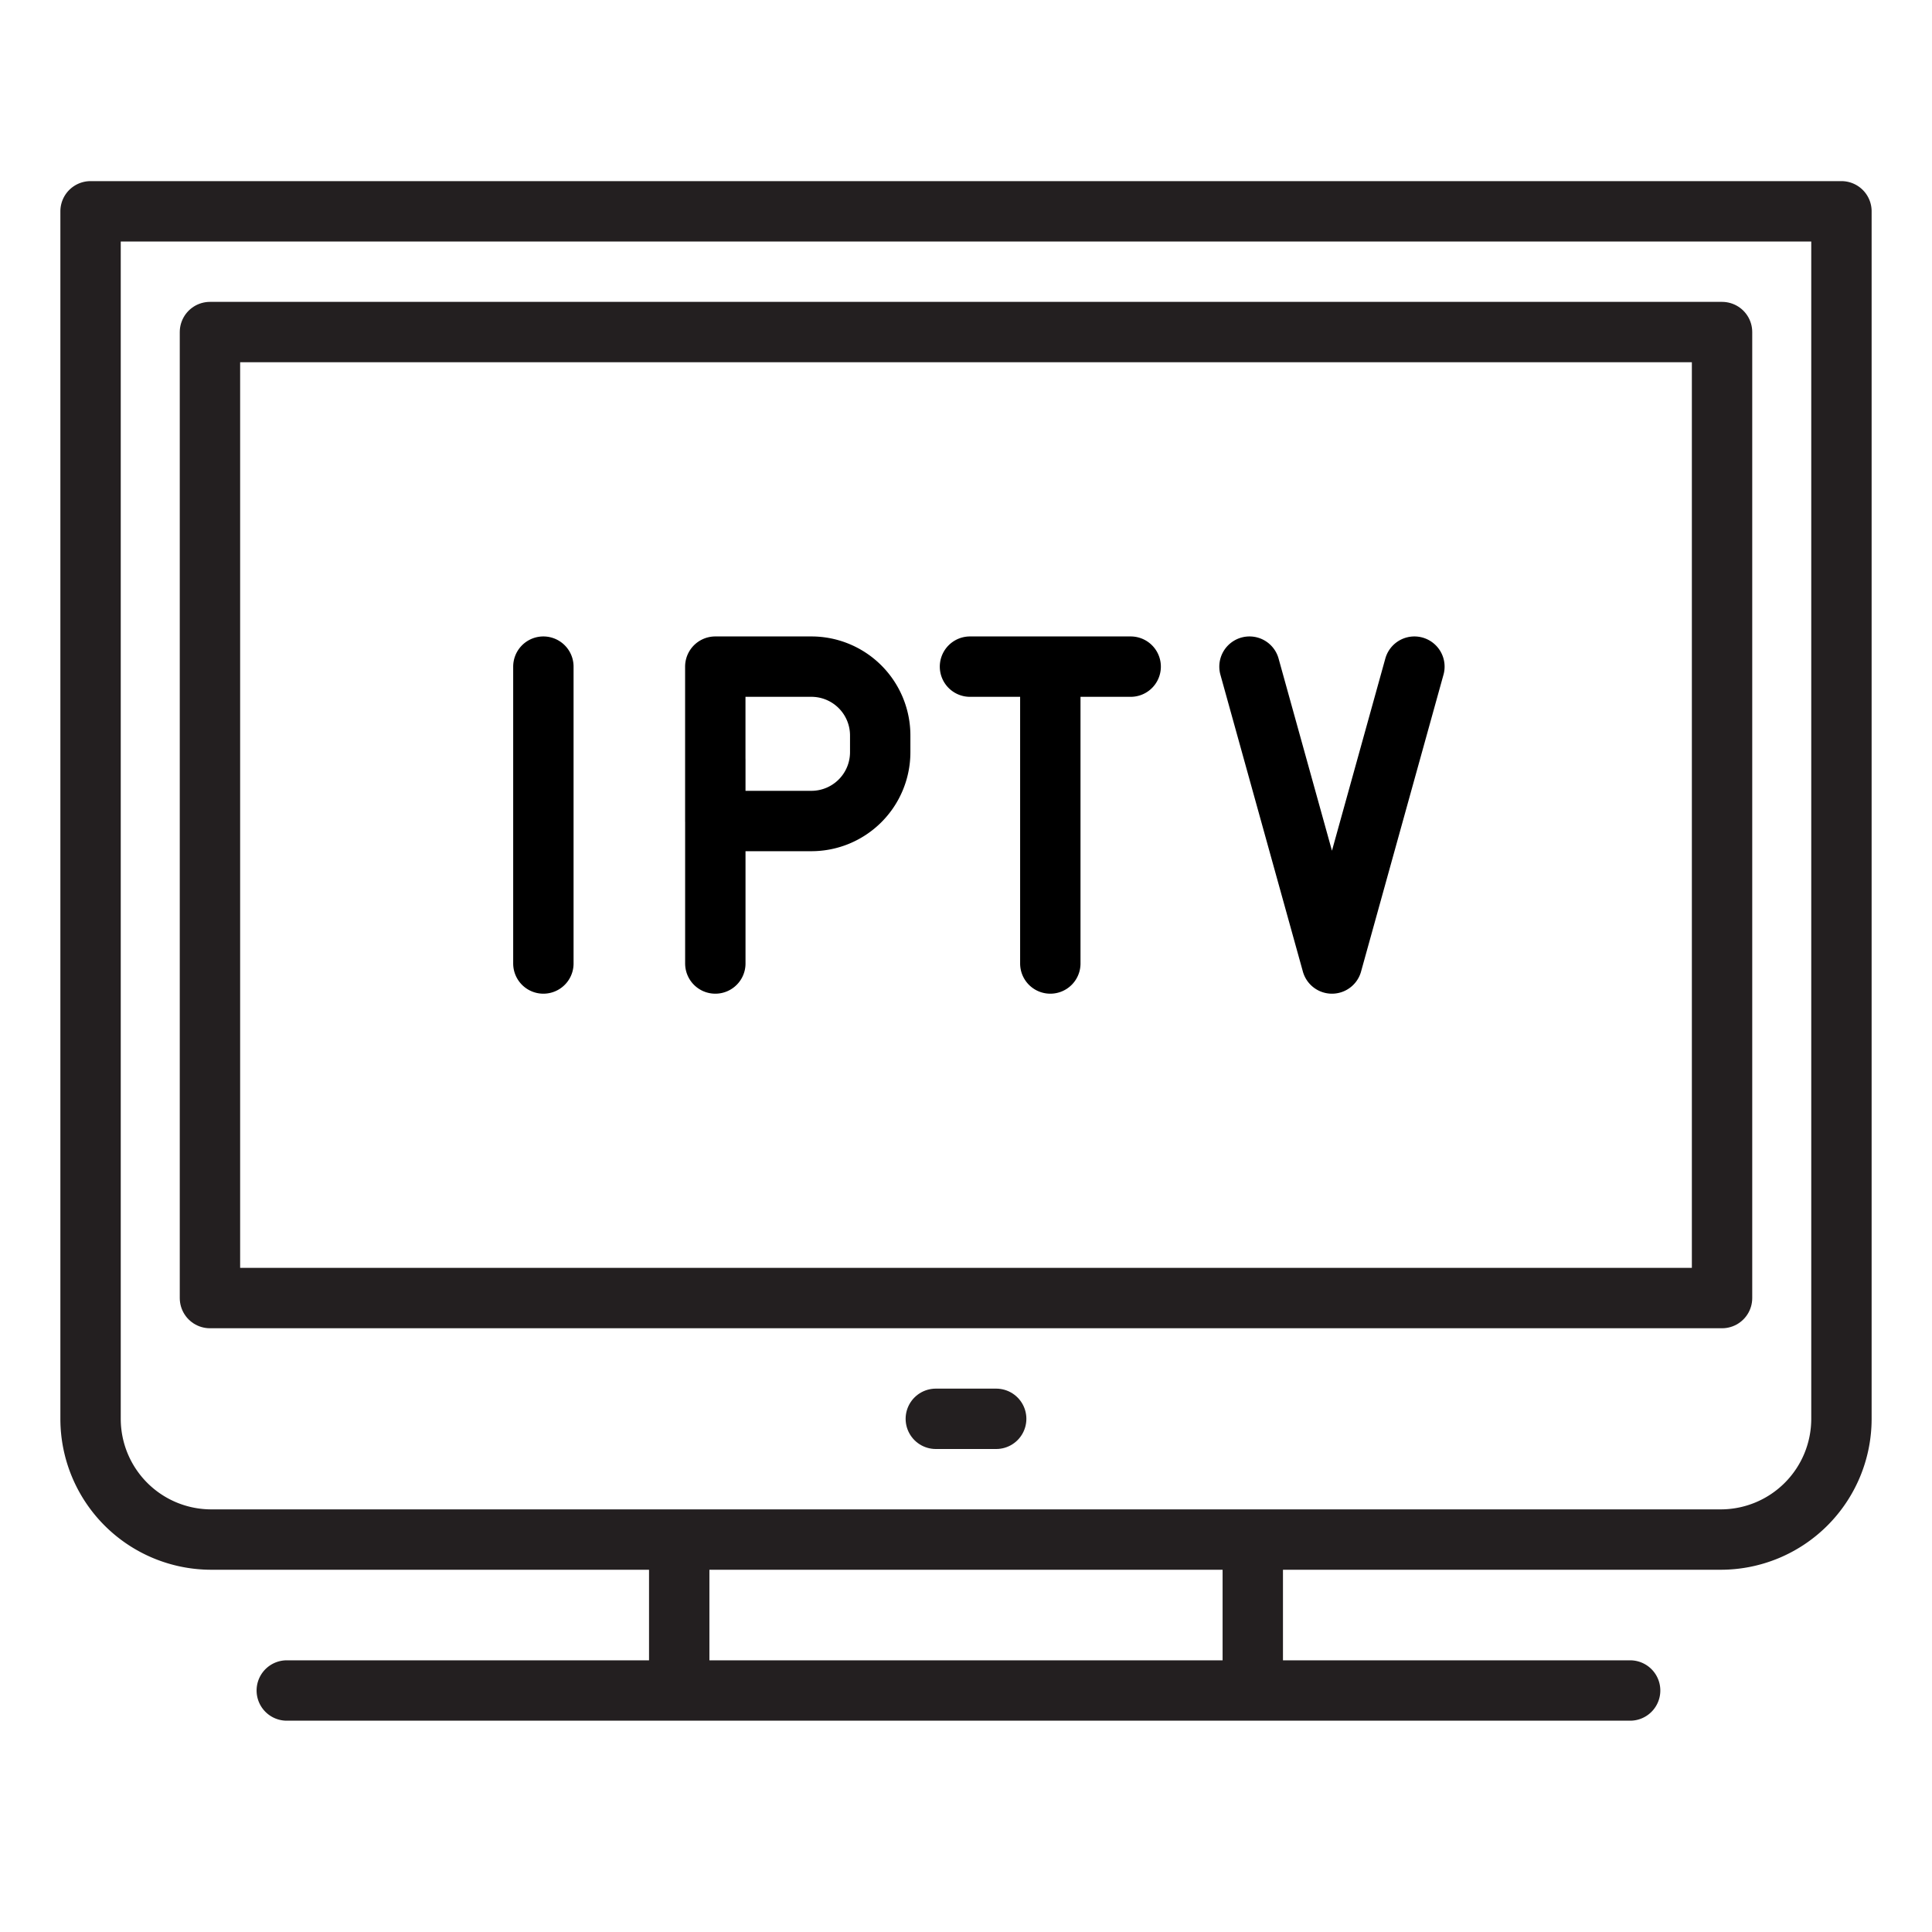
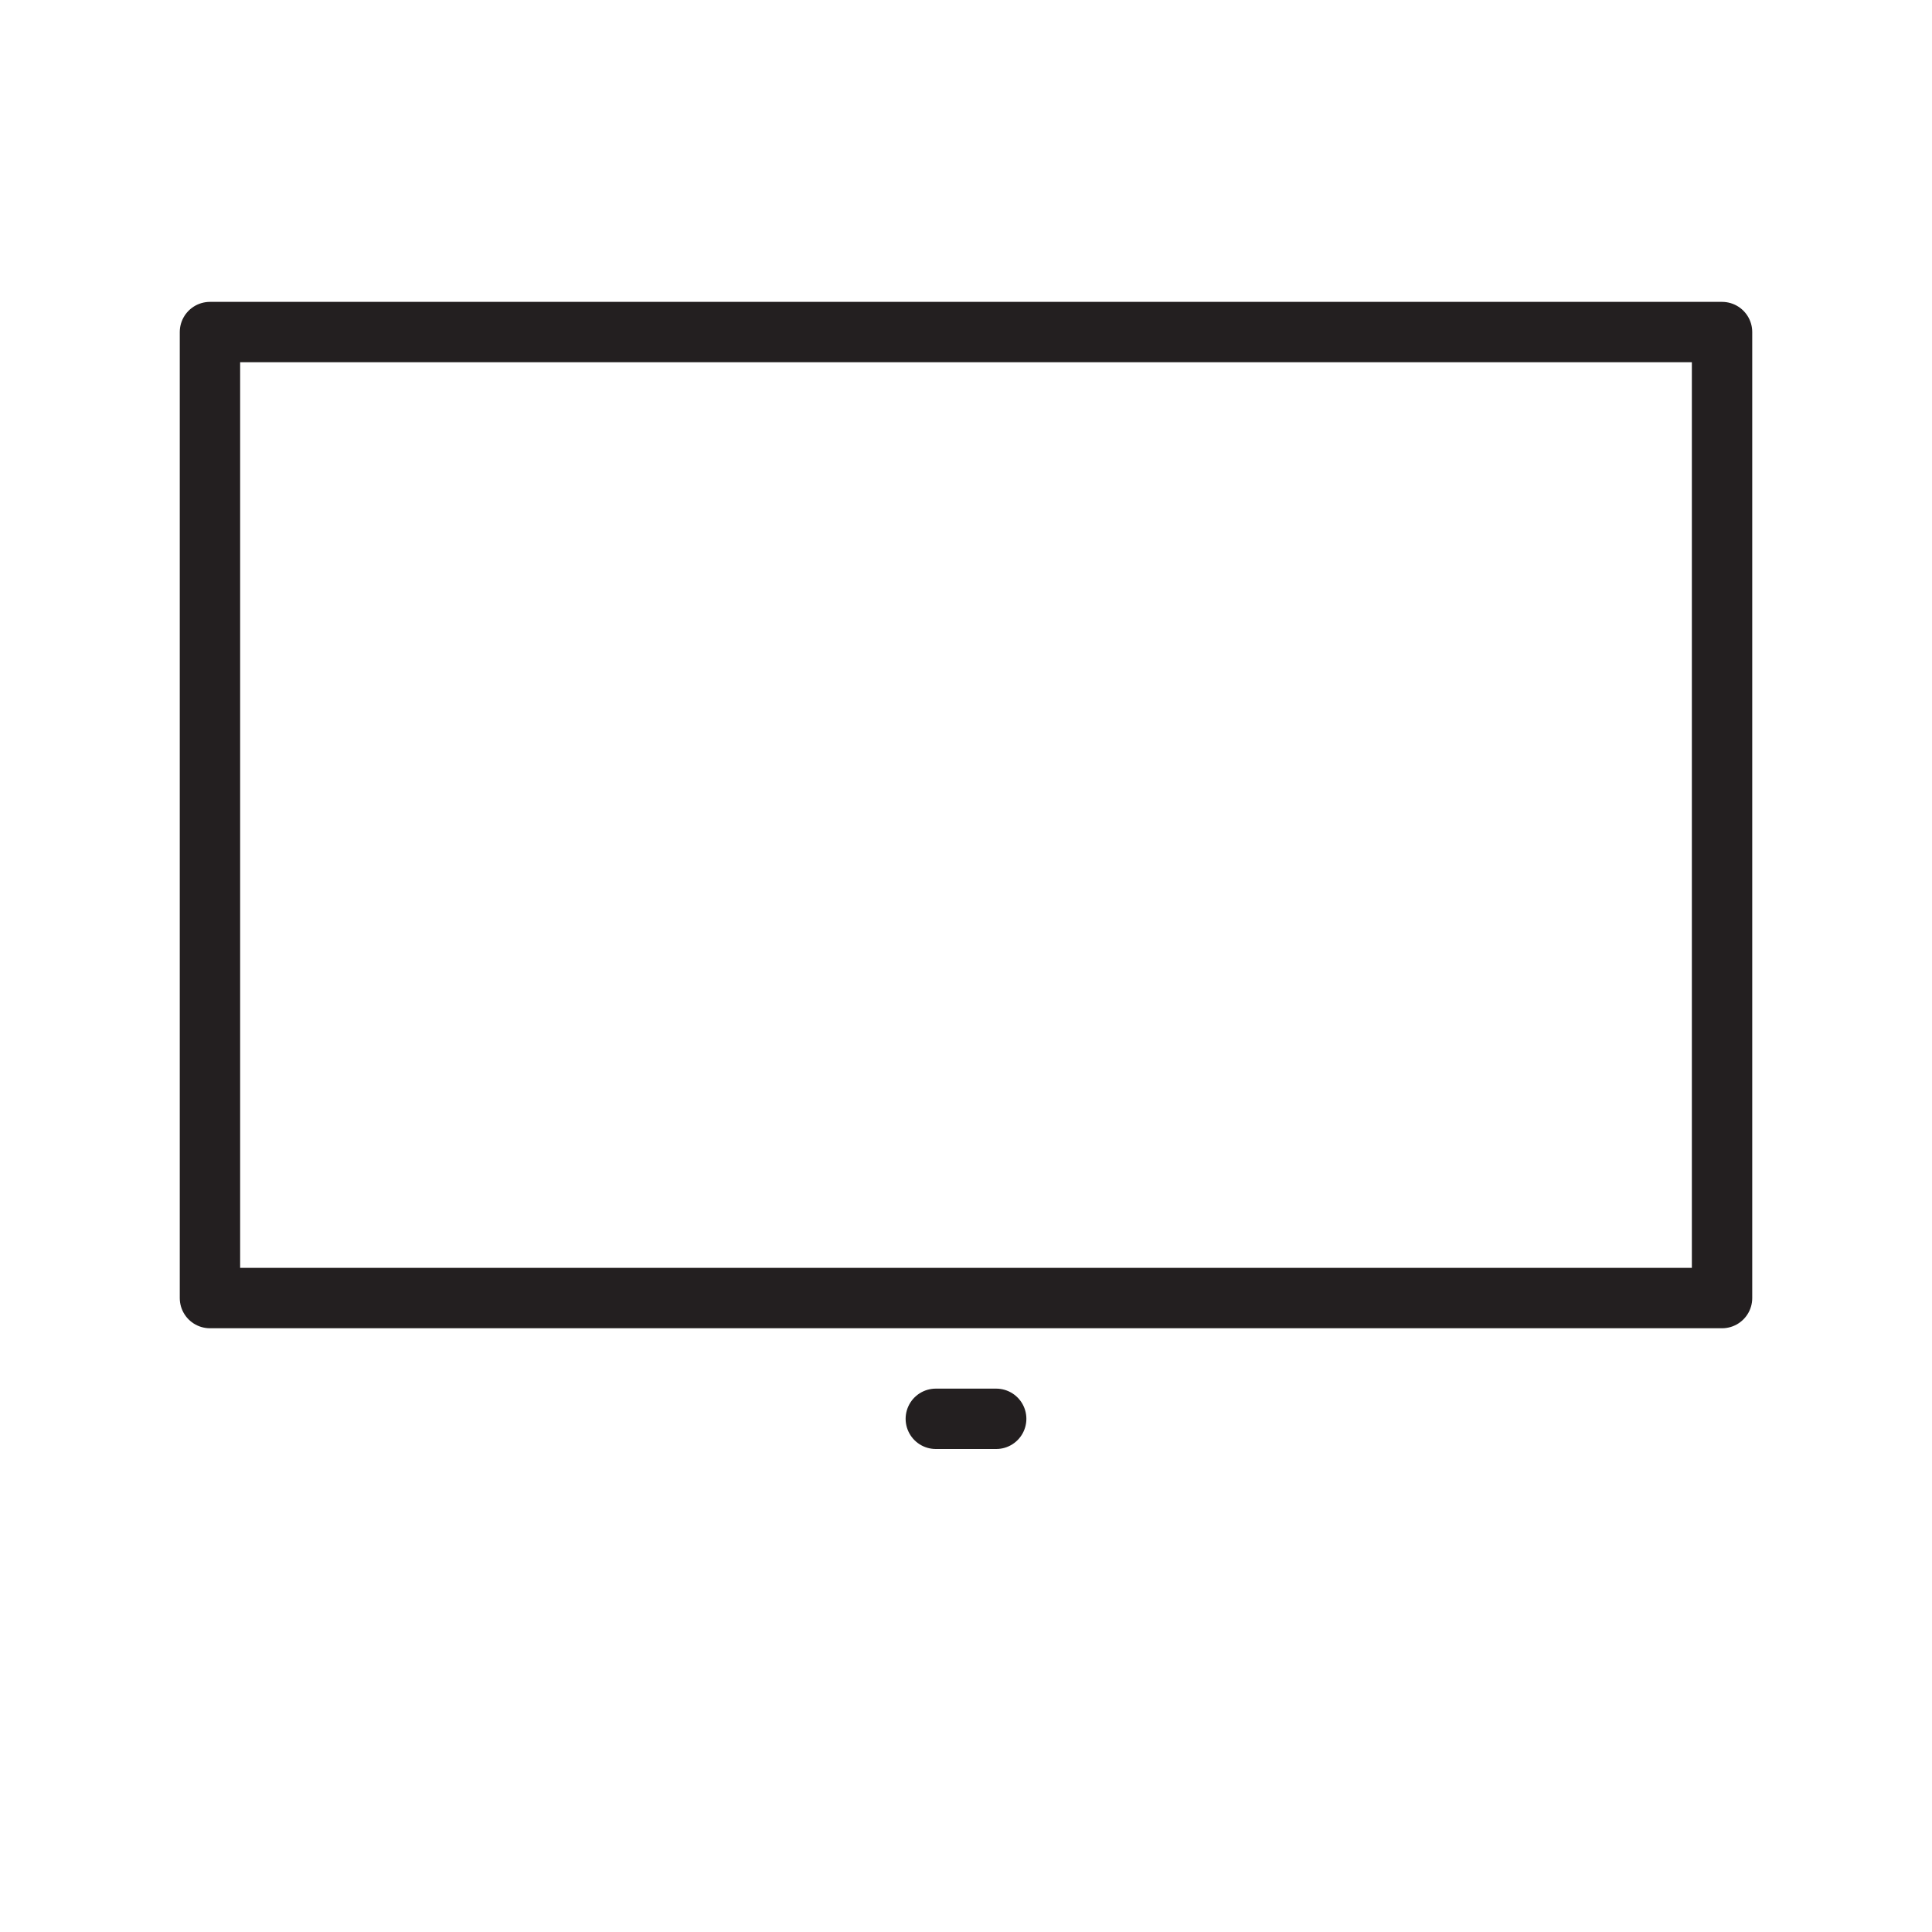
<svg xmlns="http://www.w3.org/2000/svg" viewBox="0 0 64 64" xml:space="preserve" enable-background="new 0 0 64 64">
-   <path d="M57 51H7a4 4 0 0 1-4-4V7h58v40a4 4 0 0 1-4 4zM22.5 51v4M41.5 51v4M9.5 56H54" fill="none" stroke="#231f20" stroke-width="2" stroke-linecap="round" stroke-linejoin="round" stroke-miterlimit="10" class="stroke-231f20" />
  <path d="M57 43H6.955V11h50.09v32zM31 47h2" fill="none" stroke="#231f20" stroke-width="2" stroke-linecap="round" stroke-linejoin="round" stroke-miterlimit="10" class="stroke-231f20" />
-   <path d="M18 31.917v-9.834M26.878 27.197h-3.183v-5.114h3.183a2.28 2.28 0 0 1 2.28 2.28v.553a2.28 2.28 0 0 1-2.28 2.281zM41.391 22.083l2.732 9.834 2.731-9.834M23.696 25.167v6.75M37.455 22.083h-5.323M34.793 22.083v9.834" fill="none" stroke="#000000" stroke-width="2" stroke-linecap="round" stroke-linejoin="round" stroke-miterlimit="10" class="stroke-27aae1" />
</svg>